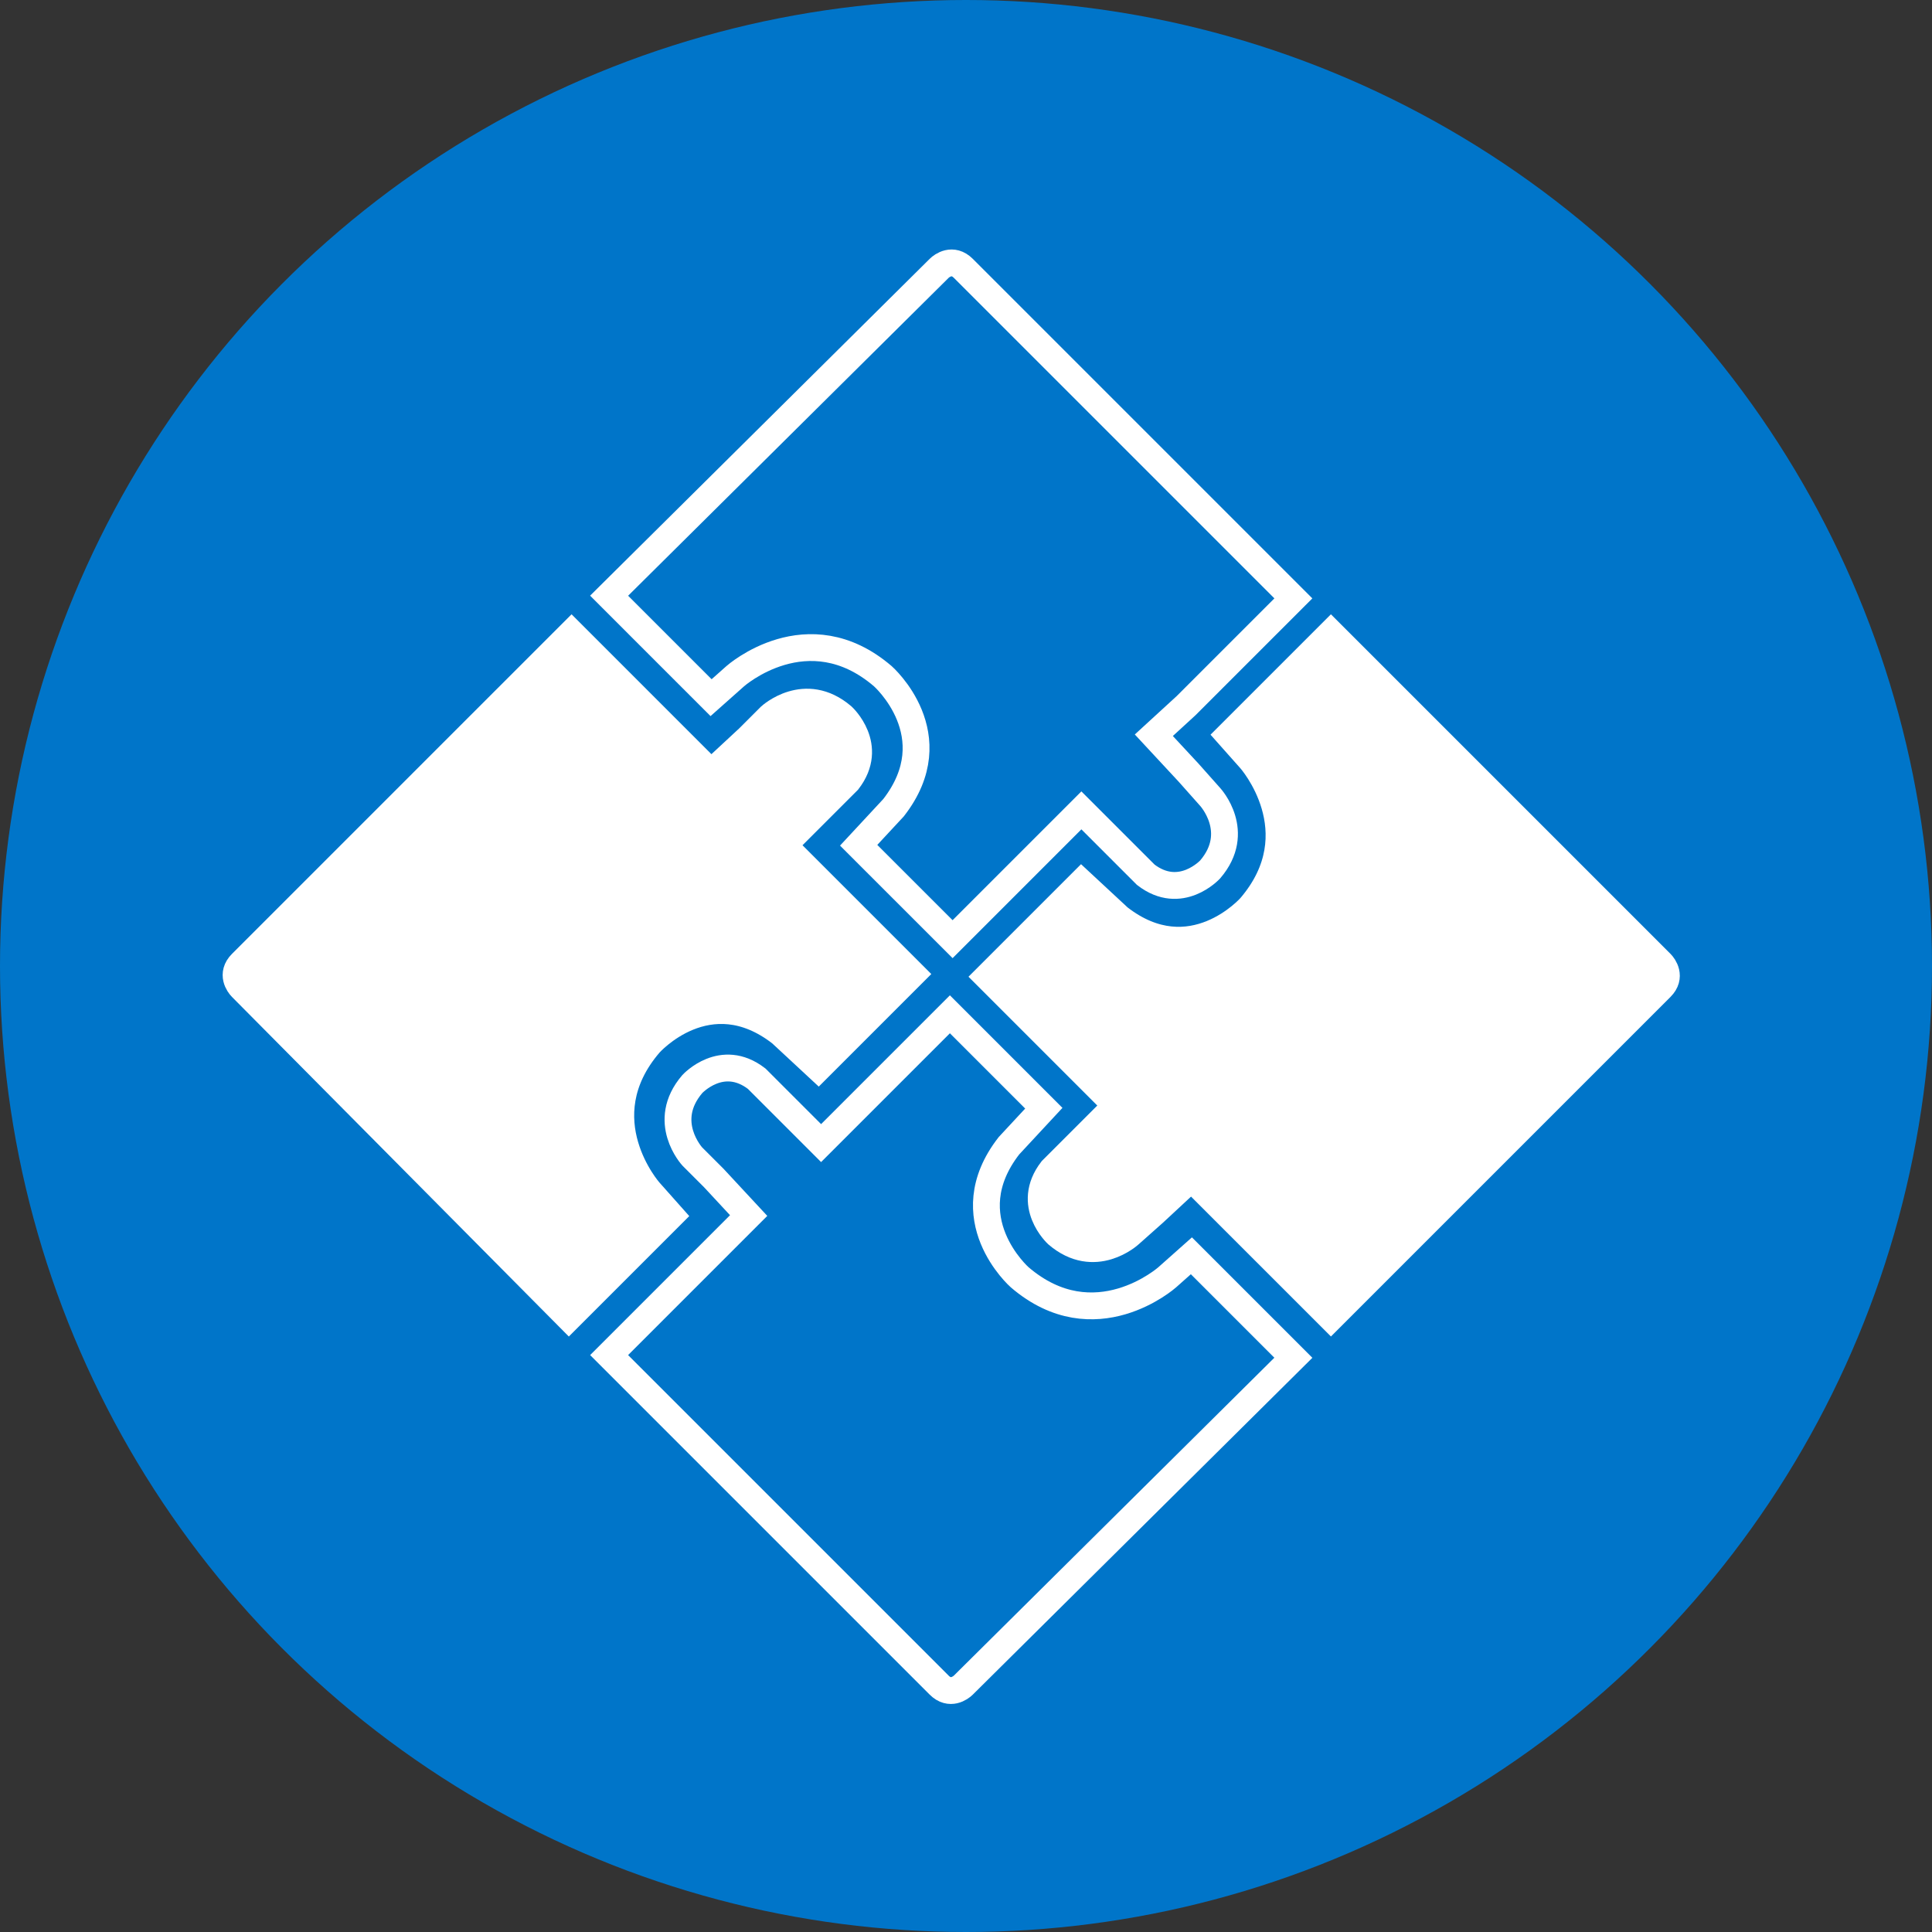
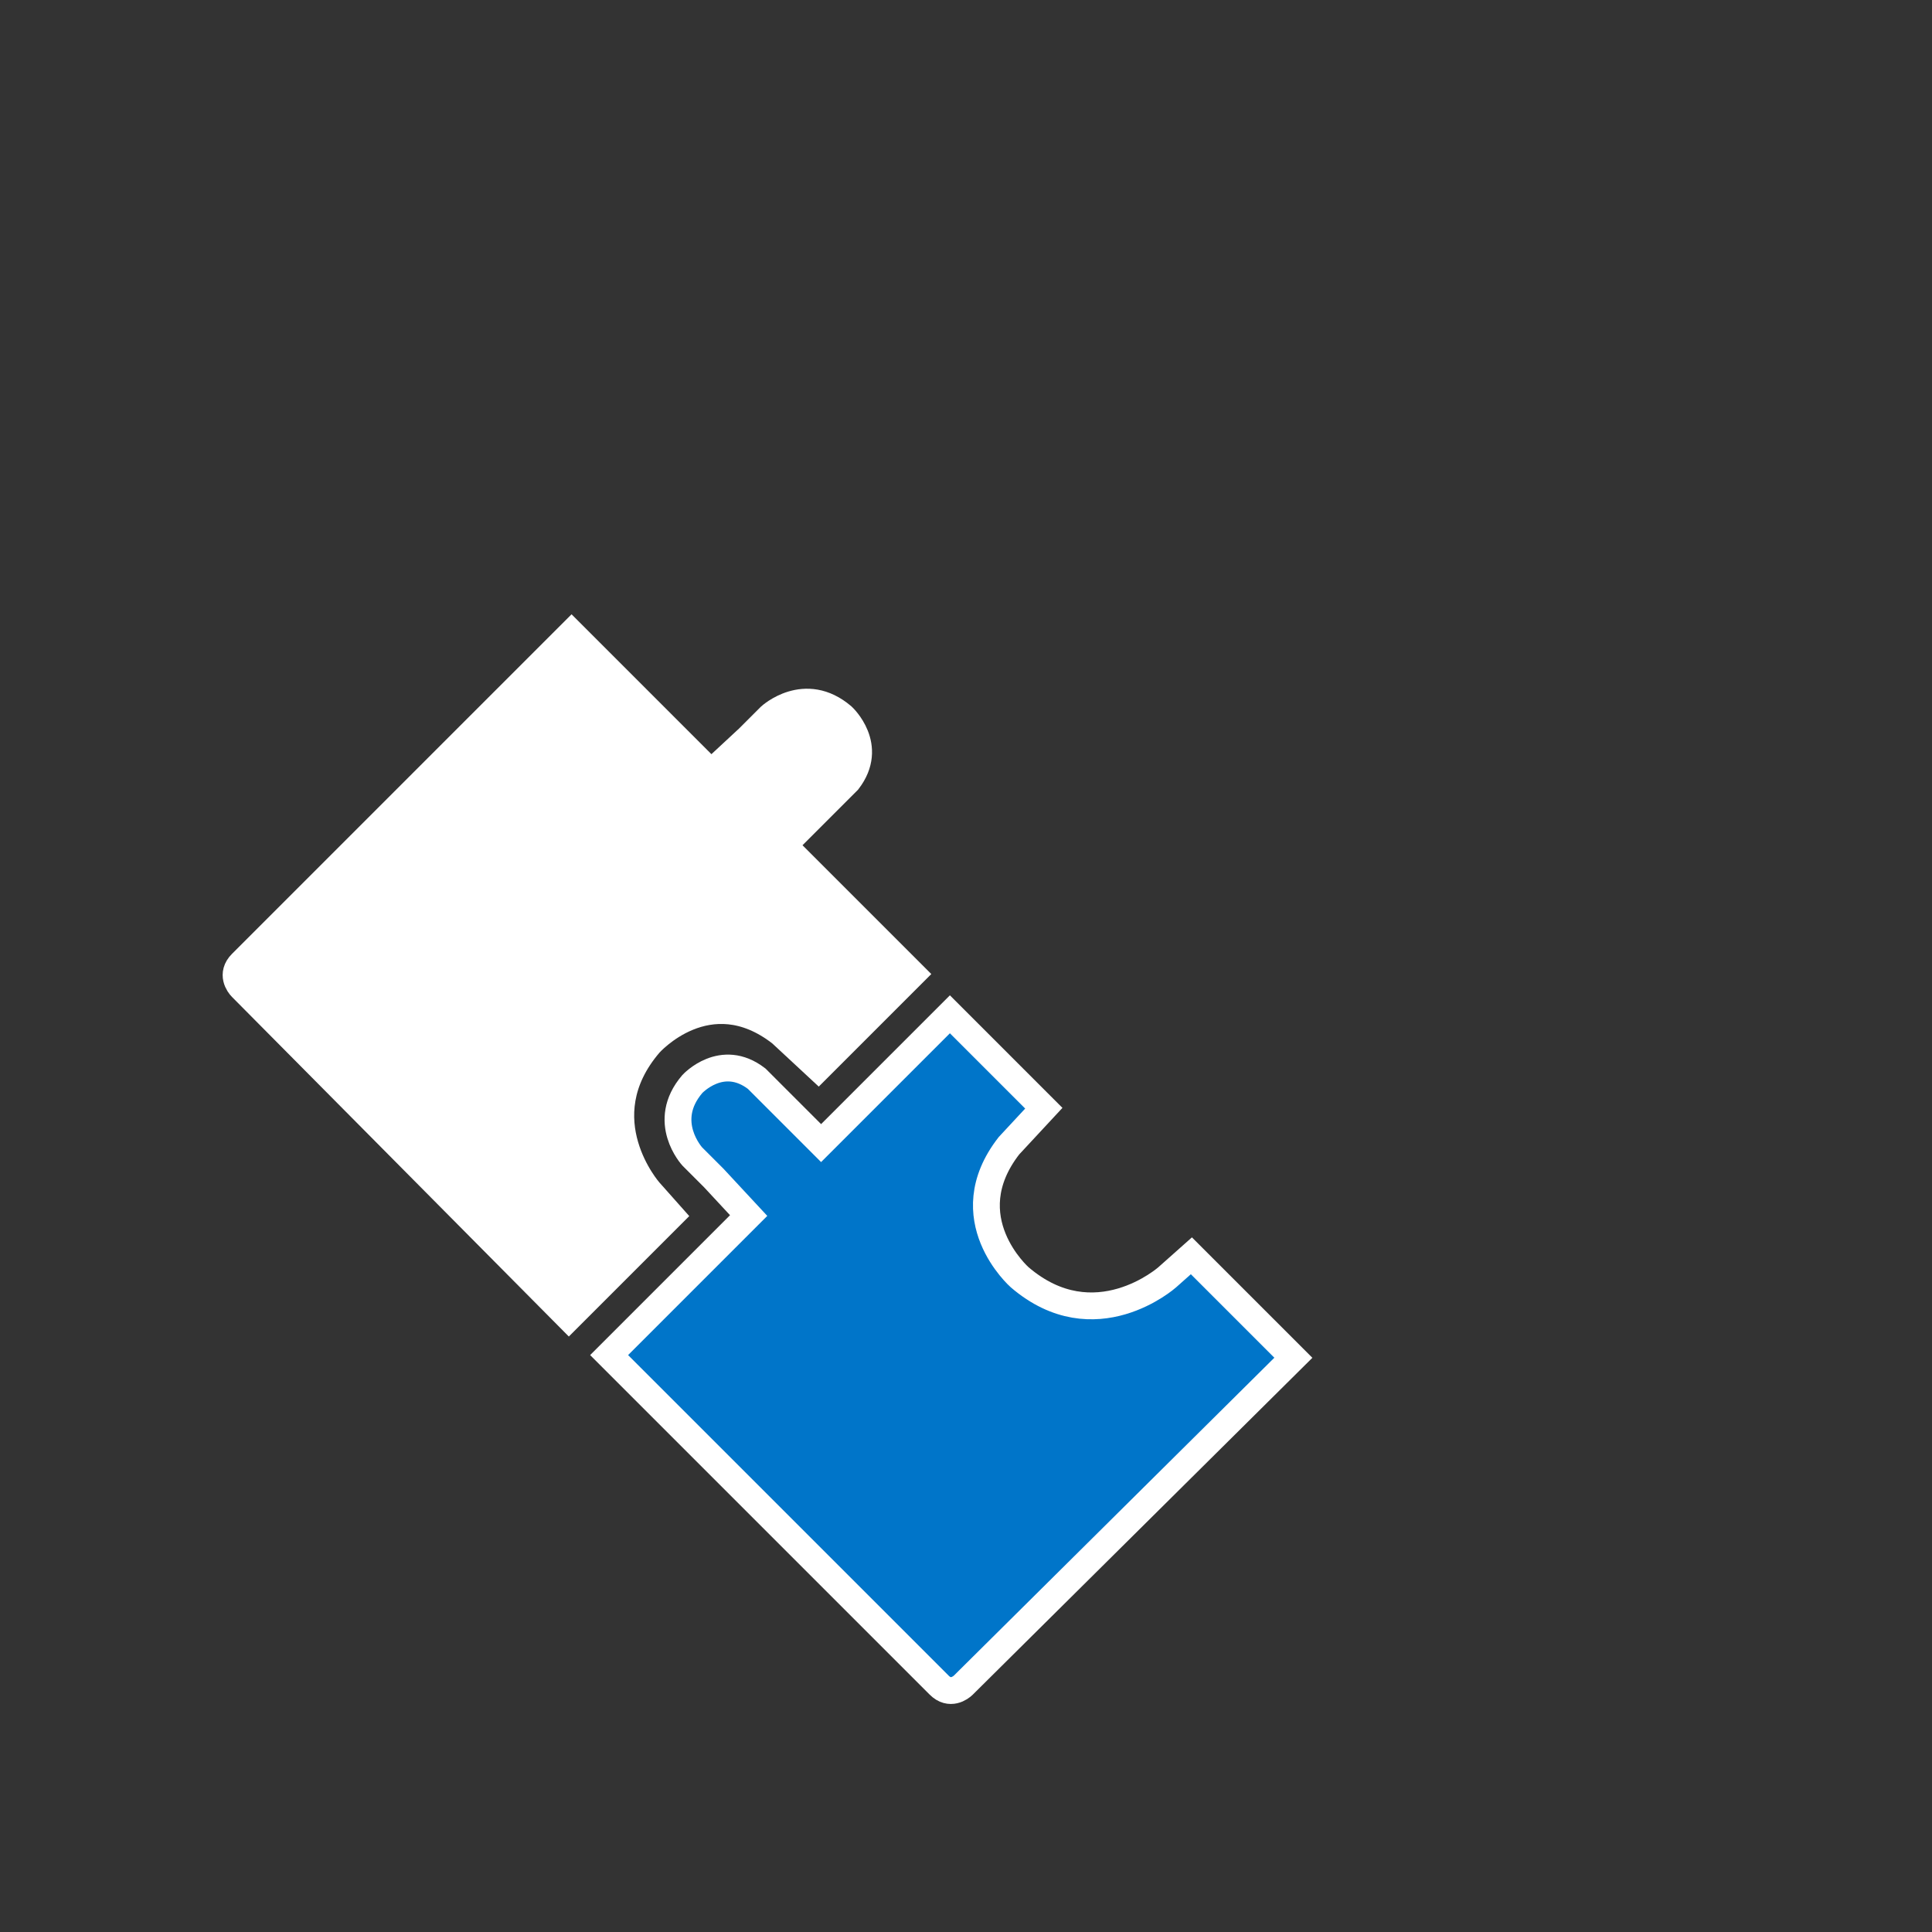
<svg xmlns="http://www.w3.org/2000/svg" version="1.1" x="0px" y="0px" viewBox="0 0 72 72" style="enable-background:new 0 0 72 72;" xml:space="preserve">
  <rect x="0" y="0" width="72" height="72" fill="#333333" stroke="none" />
  <style type="text/css">
	.st0{fill:#0075C9;}
	.st1{fill:#FFFFFF;stroke:#FFFFFF;stroke-miterlimit:10;}
	.st2{fill:#0075C9;stroke:#FFFFFF;stroke-miterlimit:10;}
</style>
  <g id="Layer_1">
-     <circle class="st0" cx="36" cy="36" r="36" />
-   </g>
+     </g>
  <g id="Layer_2">
</g>
  <g id="Layer_3">
    <g>
      <path class="st1" d="M28.7,26.7c0,0,1.3-1.2,2.7,0c0,0,1.2,1.1,0.2,2.4l-1,1l0,0l-1.4,1.4l1.8,1.8c0,0,0,0,0,0l3,3l-3.5,3.5    l-1.4-1.3c-2.7-2.1-4.9,0.4-4.9,0.4c-2.4,2.8,0,5.5,0,5.5l0.8,0.9l-3.8,3.8L9,36.8c-0.1-0.1-0.4-0.5,0-0.9l12.3-12.3l4,4    c0,0,0,0,0,0l1.2,1.2l1.4-1.3l0,0L28.7,26.7z" />
-       <path class="st1" d="M42.1,46c0,0-1.3,1.2-2.7,0c0,0-1.2-1.1-0.2-2.4l1-1l0,0l1.4-1.4l-1.8-1.8c0,0,0,0,0,0l-3-3l3.5-3.5l1.4,1.3    c2.7,2.1,4.9-0.4,4.9-0.4c2.4-2.8,0-5.5,0-5.5l-0.8-0.9l3.8-3.8l12.3,12.3c0.1,0.1,0.4,0.5,0,0.9L49.6,49.1l-4-4c0,0,0,0,0,0    l-1.2-1.2l-1.4,1.3l0,0L42.1,46z" />
      <g>
-         <path class="st2" d="M45.1,29.7c0,0,1.2,1.3,0,2.7c0,0-1.1,1.2-2.4,0.2l-1-1l0,0l-1.4-1.4l-1.8,1.8c0,0,0,0,0,0l-3,3l-3.5-3.5     l1.3-1.4c2.1-2.7-0.4-4.9-0.4-4.9c-2.8-2.4-5.5,0-5.5,0l-0.9,0.8l-3.8-3.8L35,10c0.1-0.1,0.5-0.4,0.9,0l12.3,12.3l-4,4     c0,0,0,0,0,0L43,27.4l1.3,1.4l0,0L45.1,29.7z" />
-       </g>
+         </g>
      <path class="st2" d="M25.8,43.1c0,0-1.2-1.3,0-2.7c0,0,1.1-1.2,2.4-0.2l1,1l0,0l1.4,1.4l1.8-1.8c0,0,0,0,0,0l3-3l3.5,3.5l-1.3,1.4    c-2.1,2.7,0.4,4.9,0.4,4.9c2.8,2.4,5.5,0,5.5,0l0.9-0.8l3.8,3.8L35.9,62.8c-0.1,0.1-0.5,0.4-0.9,0L22.7,50.5l4-4c0,0,0,0,0,0    l1.2-1.2l-1.3-1.4l0,0L25.8,43.1z" />
    </g>
  </g>
</svg>